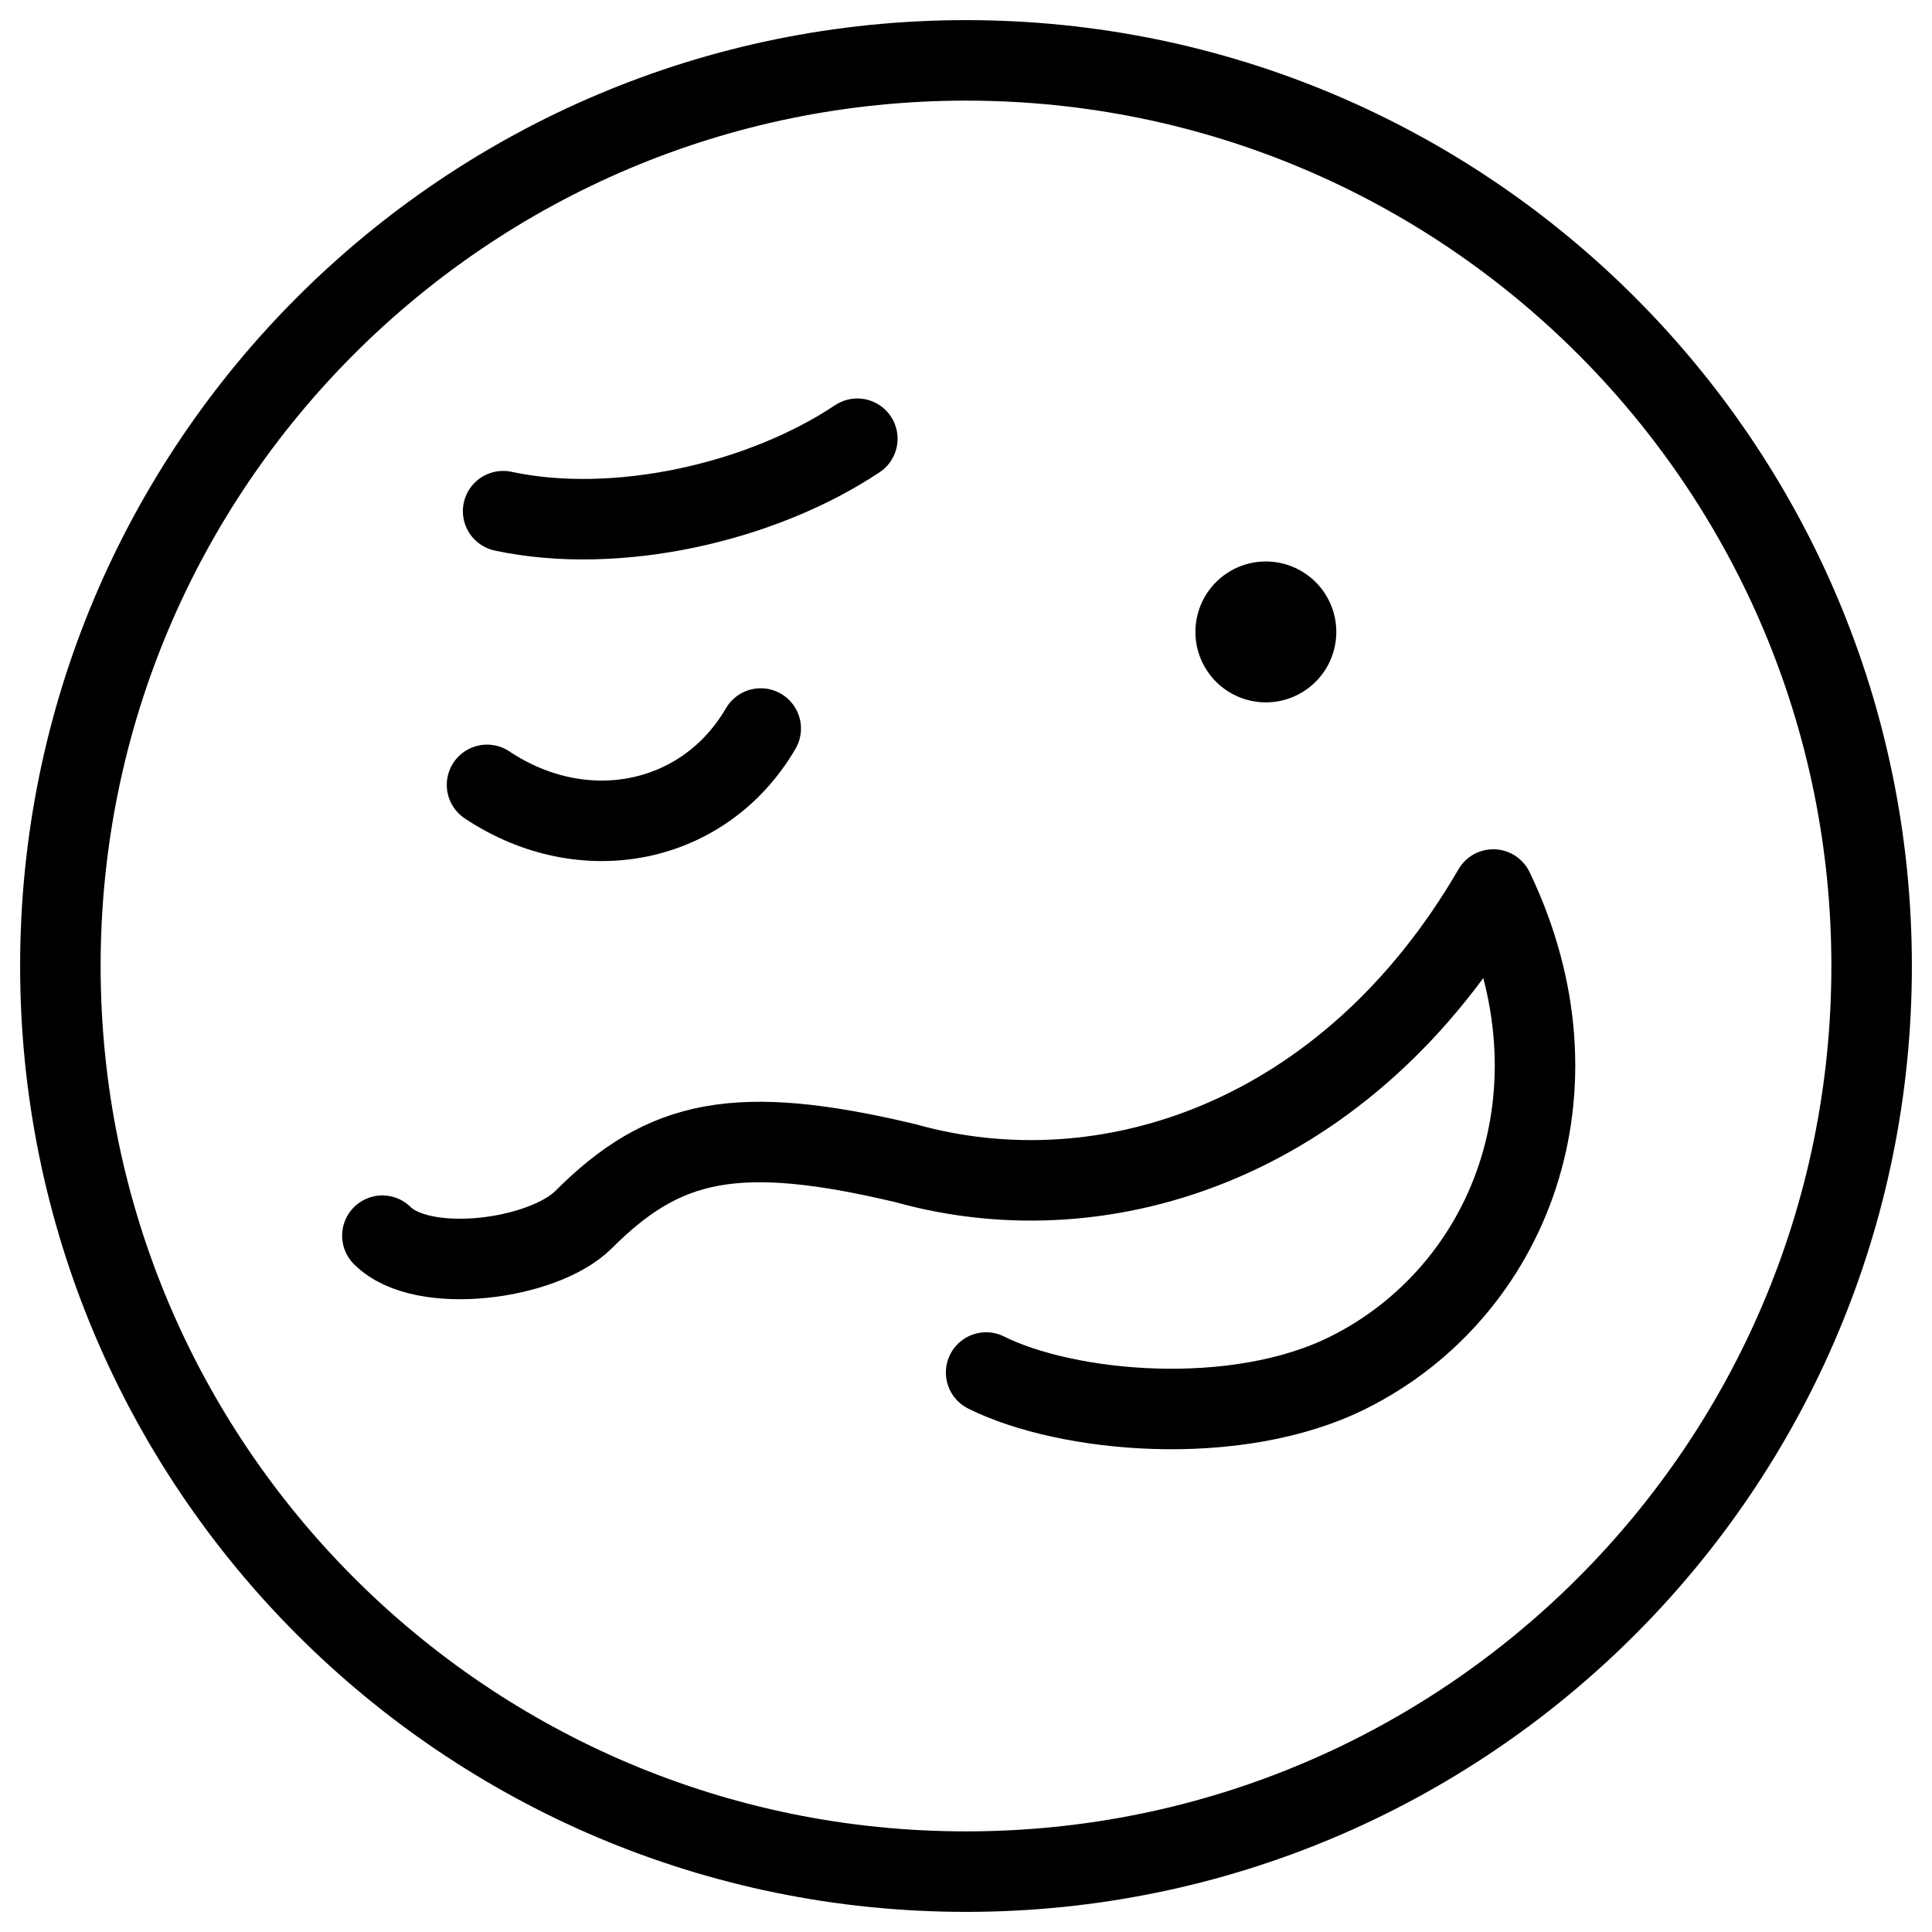
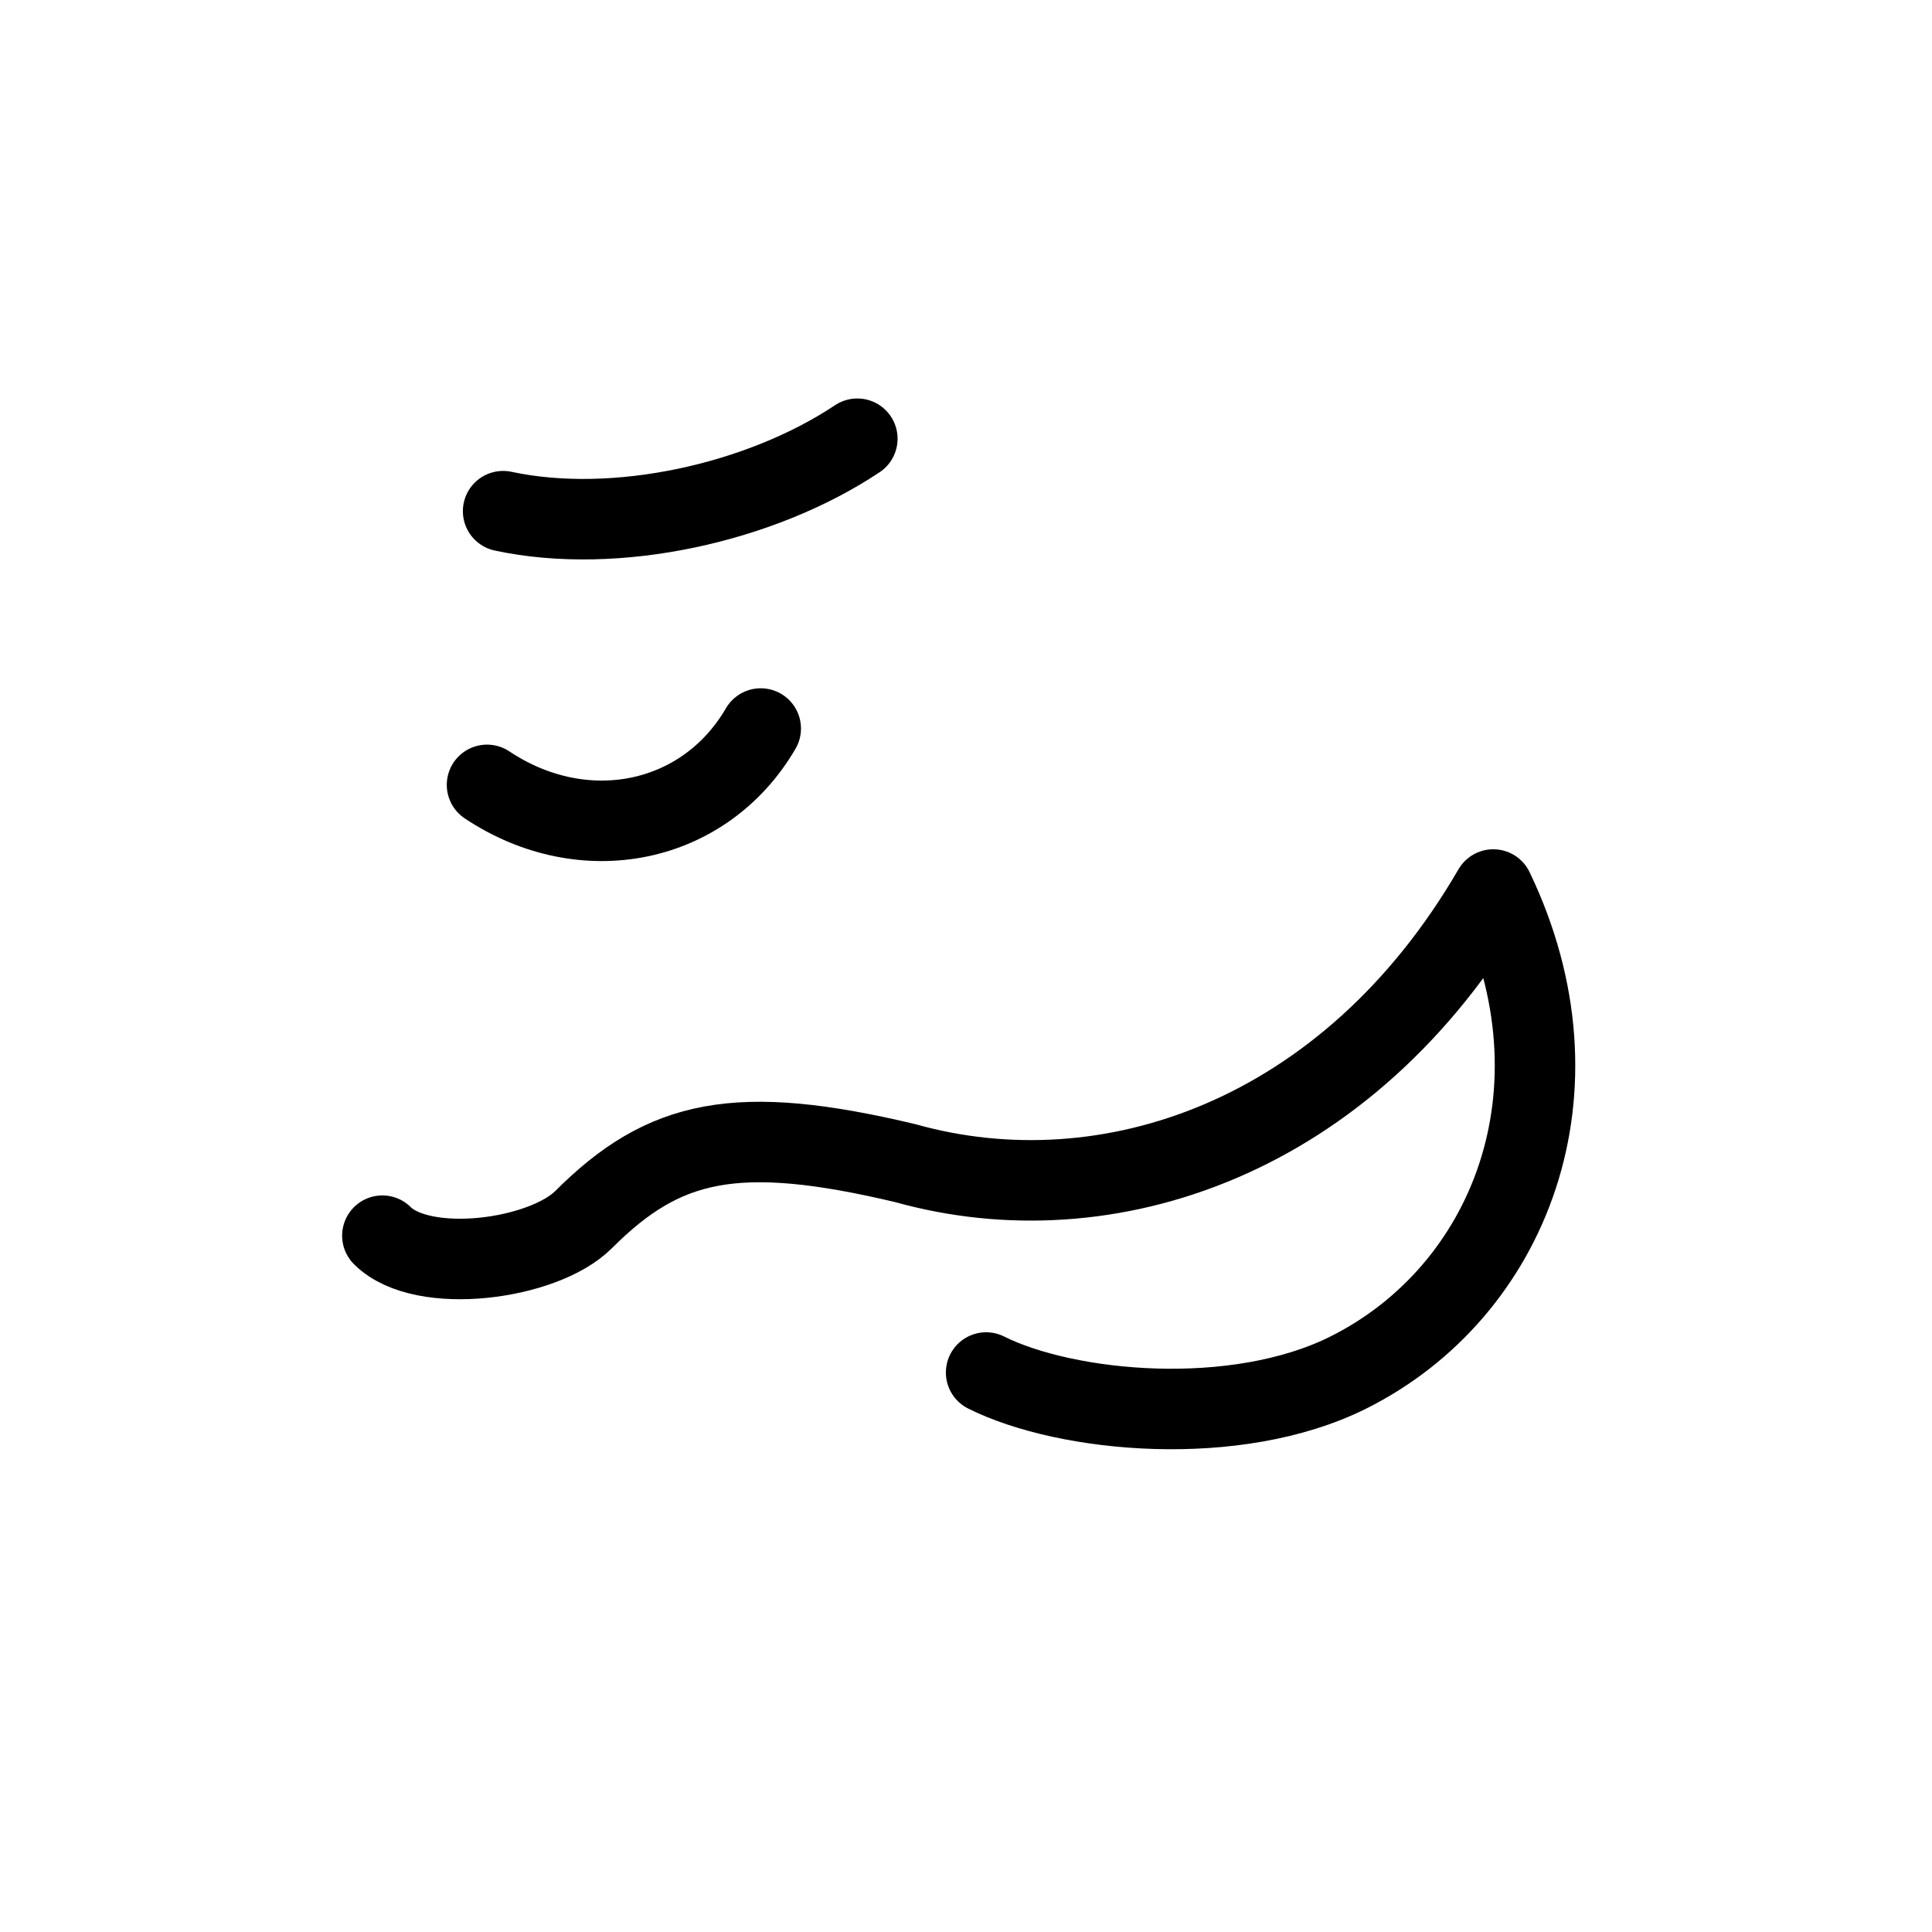
<svg xmlns="http://www.w3.org/2000/svg" fill="none" viewBox="0 0 24 24" stroke="black">
  <path stroke-linecap="round" stroke-linejoin="round" stroke-miterlimit="10" d="M6.05 9.75c1.2.8 2.7.5 3.4-.7m-3.2-2.7c1.4.3 3.2-.1 4.4-.9" />
-   <path stroke-linecap="round" stroke-linejoin="round" stroke-miterlimit="10" d="M12 23.25c6.213 0 11.25-5.037 11.25-11.25S18.213.75 12 .75.75 5.787.75 12 5.787 23.25 12 23.25Z" />
  <path stroke-linecap="round" stroke-linejoin="round" stroke-miterlimit="10" d="M4.75 15.35c.5.5 2 .3 2.5-.2 1-1 1.9-1.2 4-.7 2.5.7 5.5-.3 7.3-3.4 1.2 2.5.2 5-1.8 6-1.4.7-3.5.5-4.5 0" />
-   <path stroke-linecap="round" stroke-linejoin="round" d="M15.725 8.225a.375.375 0 0 1 0-.75m0 .75a.375.375 0 0 0 0-.75" />
</svg>